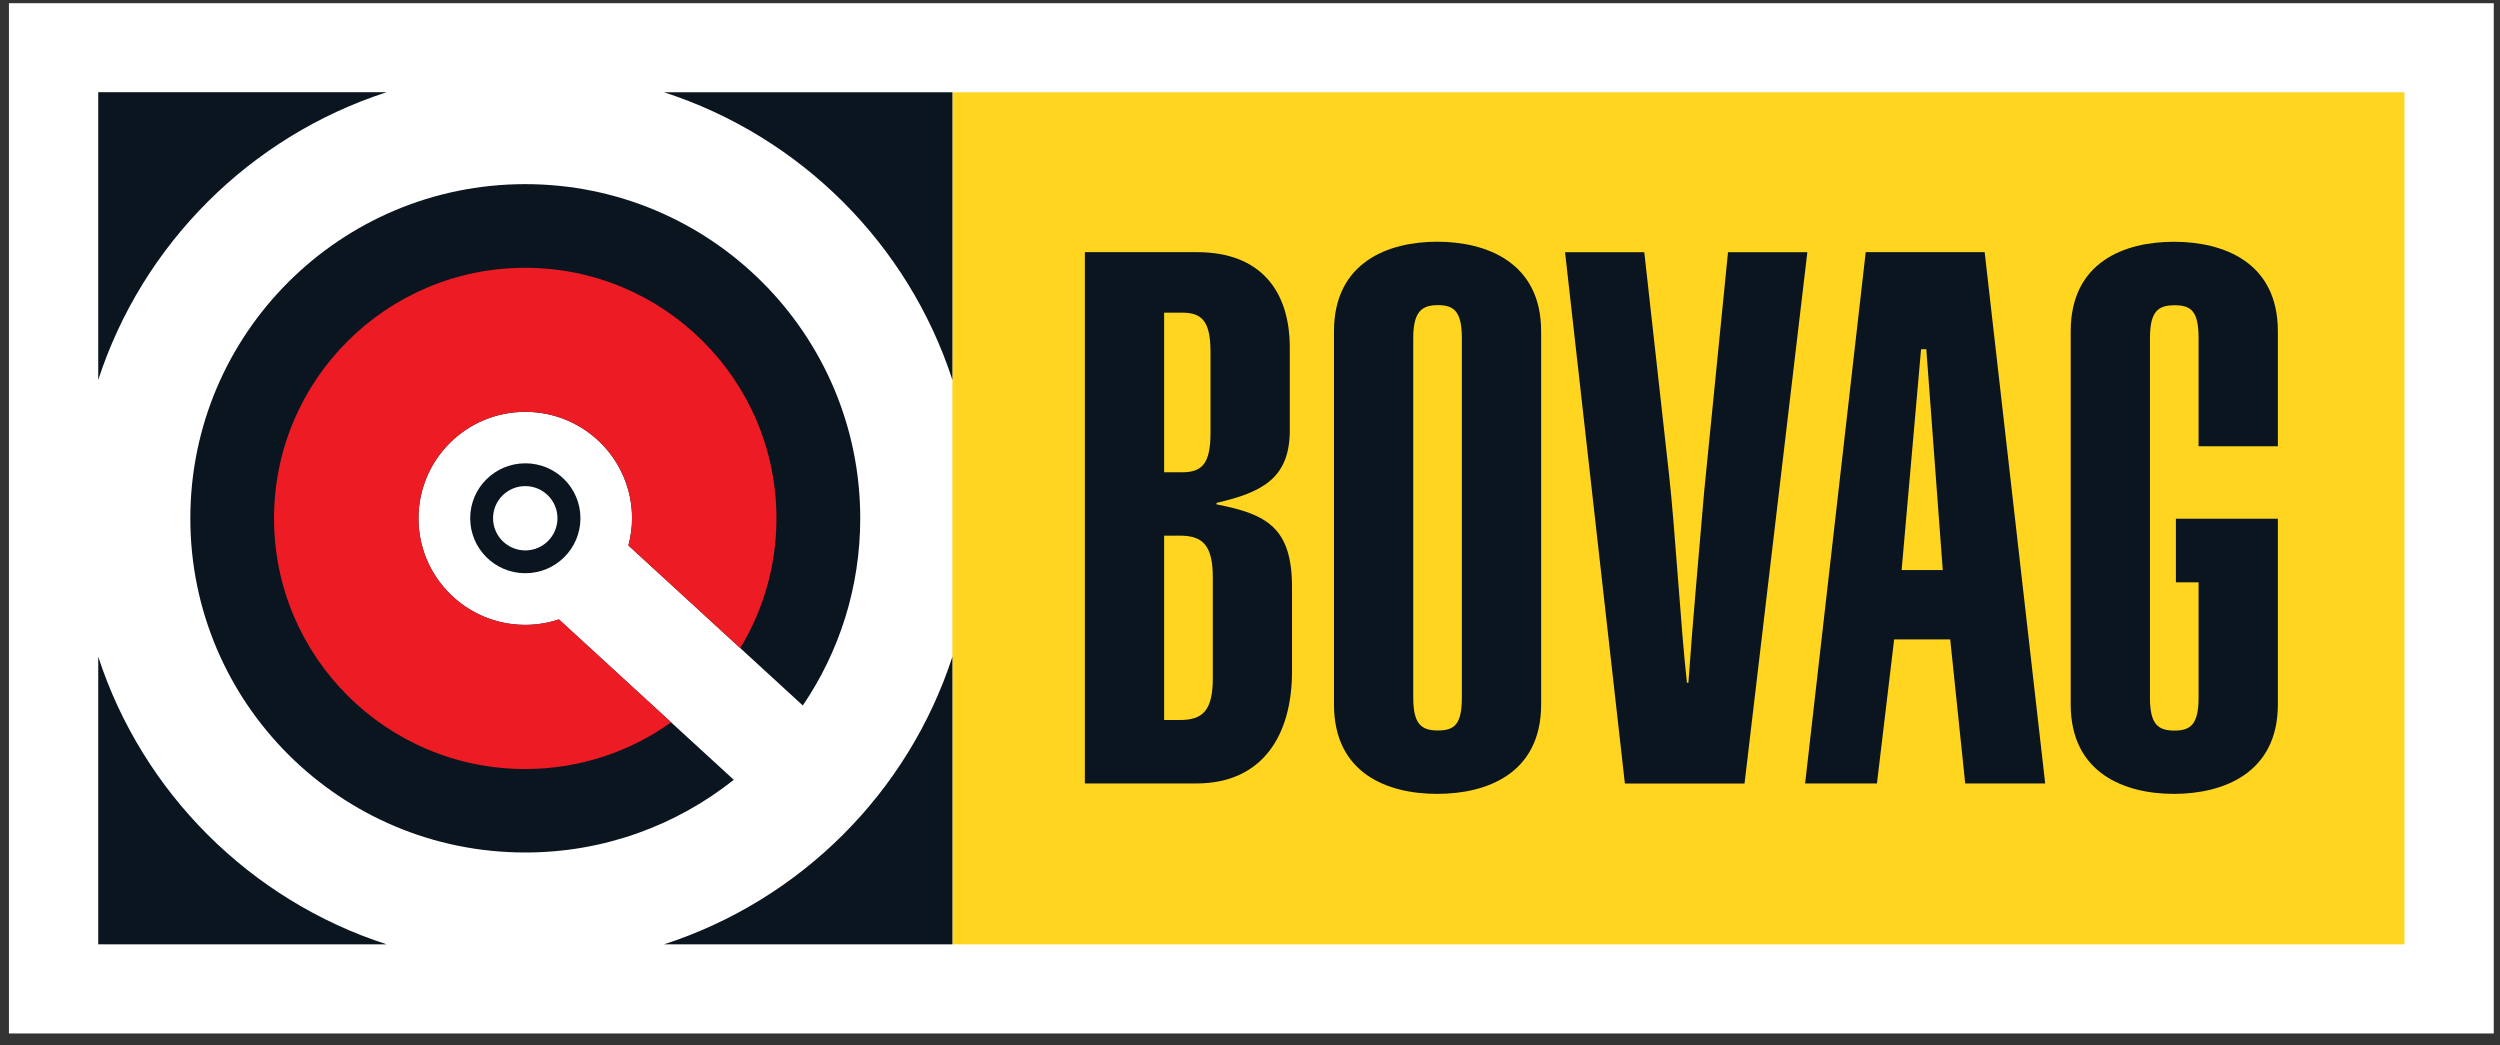
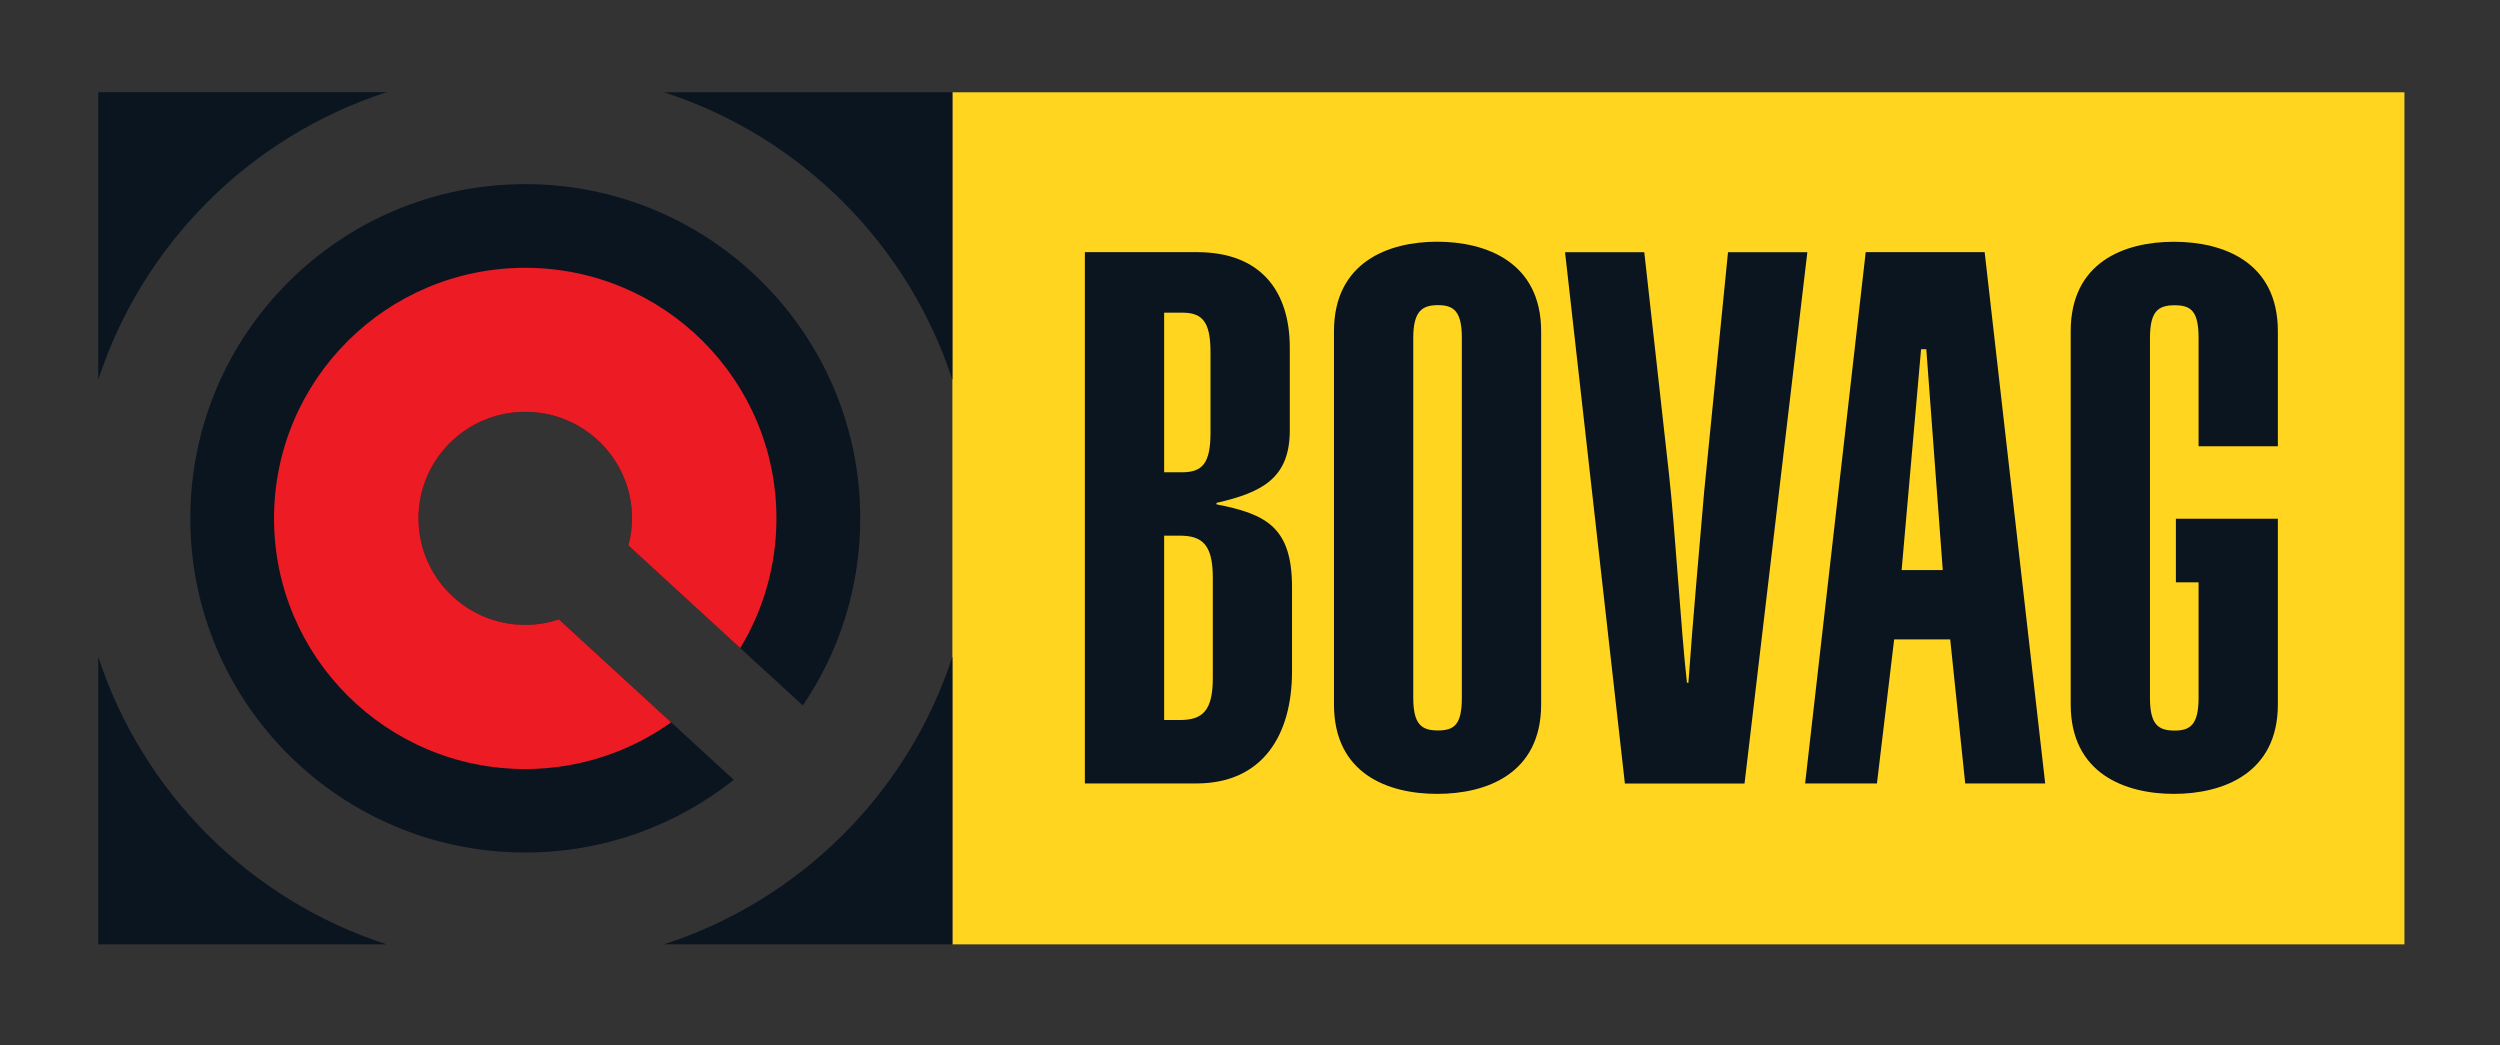
<svg xmlns="http://www.w3.org/2000/svg" width="165" height="69" viewBox="0 0 165 69" fill="none">
  <rect x="0" y="0" width="165" height="69" fill="#333333" stroke="none" />
  <g clip-path="url(#clip0_2950_320)">
-     <path d="M164.589 0.209H0.589V68.21H164.589V0.209Z" fill="white" />
    <path d="M158.693 6.091H62.858V62.328H158.693V6.091Z" fill="#FFD520" />
    <path d="M71.601 16.642H79.005C83.202 16.642 85.126 19.203 85.126 22.945V28.512C85.079 31.565 83.303 32.501 80.289 33.19V33.287C83.594 33.933 85.273 34.811 85.273 38.754V44.318C85.273 48.504 83.345 51.708 78.955 51.708H71.601V16.642ZM76.833 31.17H78.02C79.35 31.17 79.893 30.586 79.893 28.562V23.242C79.893 21.223 79.35 20.635 78.02 20.635H76.833V31.17ZM76.833 47.521H77.869C79.35 47.521 80.045 46.933 80.045 44.763V38.115C80.045 35.949 79.35 35.353 77.869 35.353H76.833V47.521Z" fill="#0A1520" />
    <path d="M88.042 21.865C88.042 17.288 91.646 15.953 94.853 15.953C98.061 15.953 101.715 17.284 101.715 21.865V46.492C101.715 51.069 98.111 52.396 94.853 52.396C91.595 52.396 88.042 51.065 88.042 46.492V21.865ZM93.275 46.043C93.275 47.815 93.818 48.21 94.904 48.21C95.99 48.21 96.482 47.819 96.482 46.043V22.306C96.482 20.53 95.939 20.139 94.904 20.139C93.868 20.139 93.275 20.53 93.275 22.306V46.043Z" fill="#0A1520" />
    <path d="M108.522 16.642L110.151 31.271C110.543 34.718 110.942 41.563 111.338 45.06H111.435C111.73 40.824 112.125 36.637 112.474 32.455L114.049 16.646H119.285L115.139 51.712H107.242L103.293 16.646H108.526L108.522 16.642Z" fill="#0A1520" />
    <path d="M123.137 16.642H130.987L134.982 51.708H129.704L128.714 42.201H125.014L123.878 51.708H119.138L123.137 16.642ZM128.222 37.624L127.136 23.045H126.791L125.507 37.624H128.226H128.222Z" fill="#0A1520" />
    <path d="M150.339 29.448V21.865C150.339 17.288 146.735 15.957 143.477 15.957C140.219 15.957 136.666 17.288 136.666 21.865V46.492C136.666 51.065 140.269 52.396 143.477 52.396C146.685 52.396 150.339 51.065 150.339 46.492V34.235H150.288H143.609V38.433H145.106V46.051C145.106 47.823 144.563 48.218 143.527 48.218C142.438 48.218 141.898 47.827 141.898 46.051V22.314C141.898 20.538 142.441 20.147 143.527 20.147C144.614 20.147 145.106 20.538 145.106 22.314V29.452H150.339V29.448Z" fill="#0A1520" />
    <path d="M36.894 40.878C36.192 41.11 35.447 41.242 34.667 41.242C30.777 41.242 27.62 38.092 27.62 34.211C27.62 30.331 30.773 27.181 34.667 27.181C38.562 27.181 41.715 30.327 41.715 34.211C41.715 34.83 41.626 35.426 41.474 35.999L52.986 46.562C55.38 43.037 56.776 38.788 56.776 34.211C56.776 22.031 46.877 12.153 34.667 12.153C22.457 12.153 12.562 22.027 12.562 34.211C12.562 46.395 22.461 56.265 34.667 56.265C39.873 56.265 44.655 54.466 48.429 51.468L36.89 40.882L36.894 40.878Z" fill="#0A1520" />
    <path d="M43.829 6.091C52.827 9.004 59.937 16.096 62.858 25.073V6.091H43.829ZM6.484 25.073C9.405 16.096 16.515 9.004 25.513 6.087H6.484V25.073ZM6.484 43.343V62.325H25.513C16.515 59.411 9.409 52.319 6.484 43.343ZM43.829 62.325H62.858V43.343C59.937 52.319 52.827 59.407 43.829 62.325Z" fill="#0A1520" />
    <path d="M36.894 40.878C36.192 41.11 35.447 41.242 34.667 41.242C30.777 41.242 27.62 38.092 27.62 34.211C27.62 30.331 30.773 27.181 34.667 27.181C38.562 27.181 41.715 30.327 41.715 34.211C41.715 34.83 41.626 35.426 41.474 35.999L48.856 42.774C50.372 40.278 51.245 37.345 51.245 34.215C51.245 25.08 43.821 17.675 34.663 17.675C25.506 17.675 18.086 25.08 18.086 34.215C18.086 43.35 25.51 50.756 34.663 50.756C38.255 50.756 41.579 49.611 44.294 47.676L36.89 40.882L36.894 40.878Z" fill="#ED1C24" />
-     <path d="M31.033 34.204C31.033 32.199 32.662 30.582 34.671 30.578C36.68 30.578 38.309 32.196 38.309 34.204C38.309 36.208 36.68 37.833 34.671 37.833C32.662 37.833 31.033 36.208 31.033 34.204ZM32.542 34.204C32.542 35.376 33.496 36.324 34.667 36.328C35.843 36.328 36.793 35.376 36.793 34.204C36.793 33.031 35.843 32.083 34.667 32.083C33.492 32.083 32.542 33.031 32.542 34.204Z" fill="#0A1520" />
  </g>
  <defs>
    <clipPath id="clip0_2950_320">
      <rect width="164" height="68" fill="white" transform="translate(0.589 0.209)" />
    </clipPath>
  </defs>
</svg>